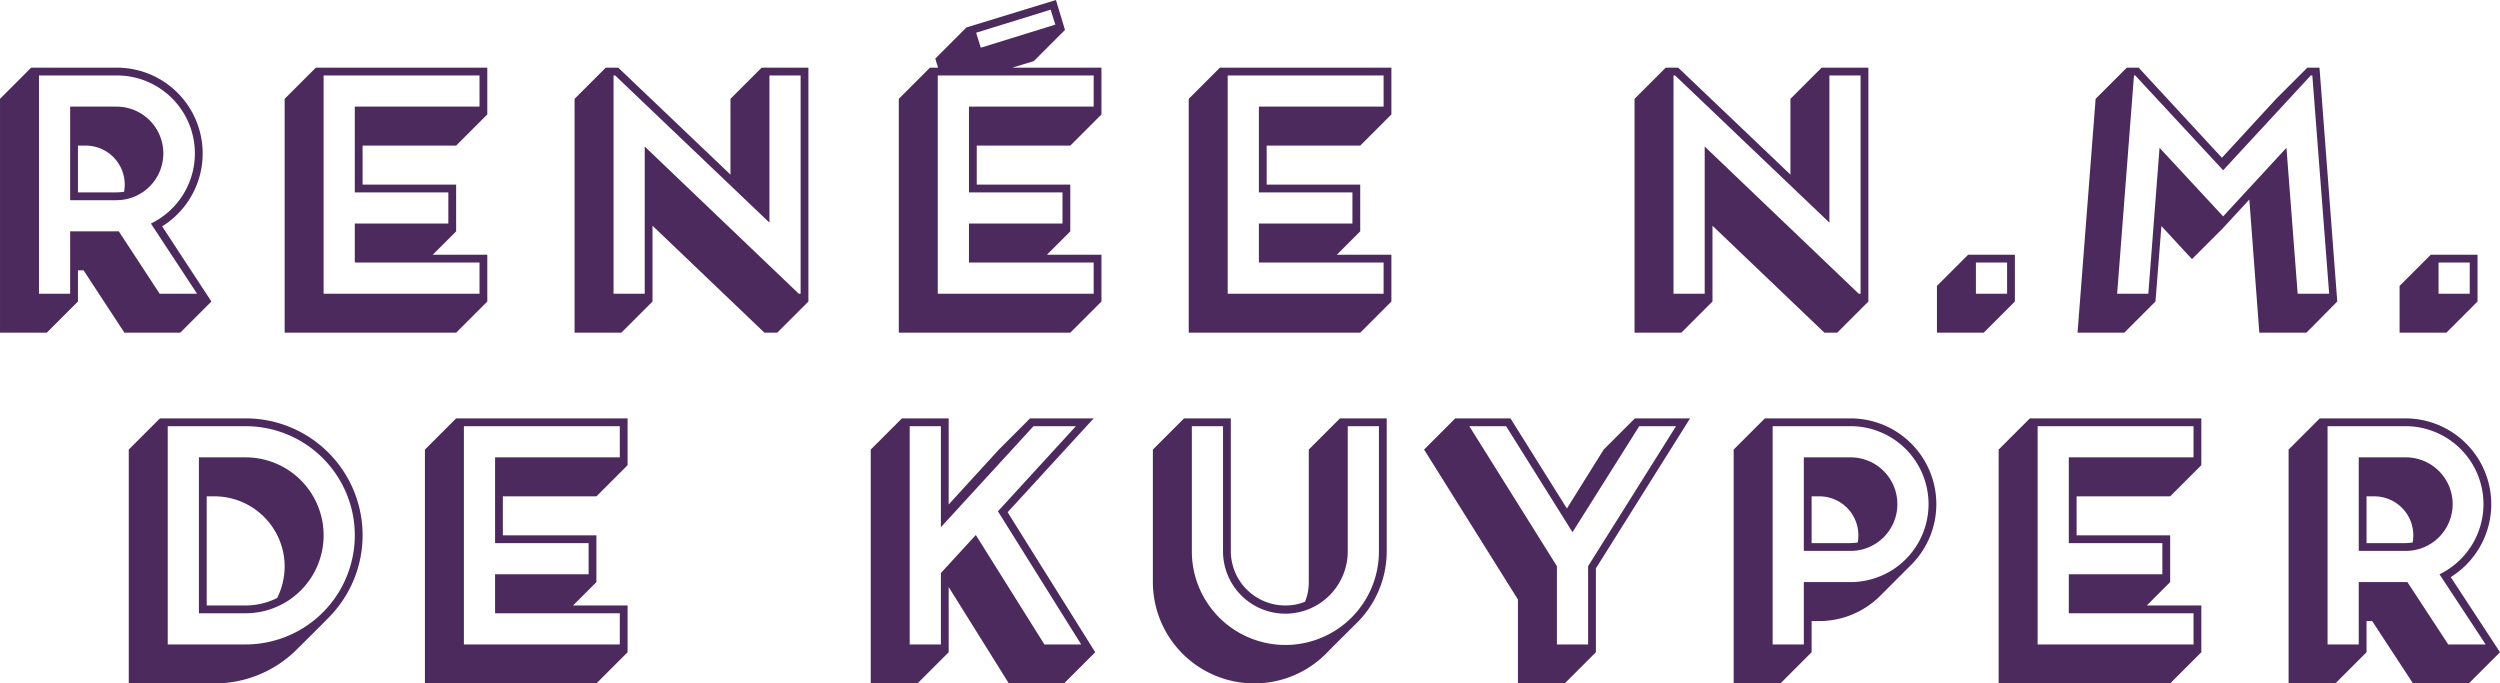
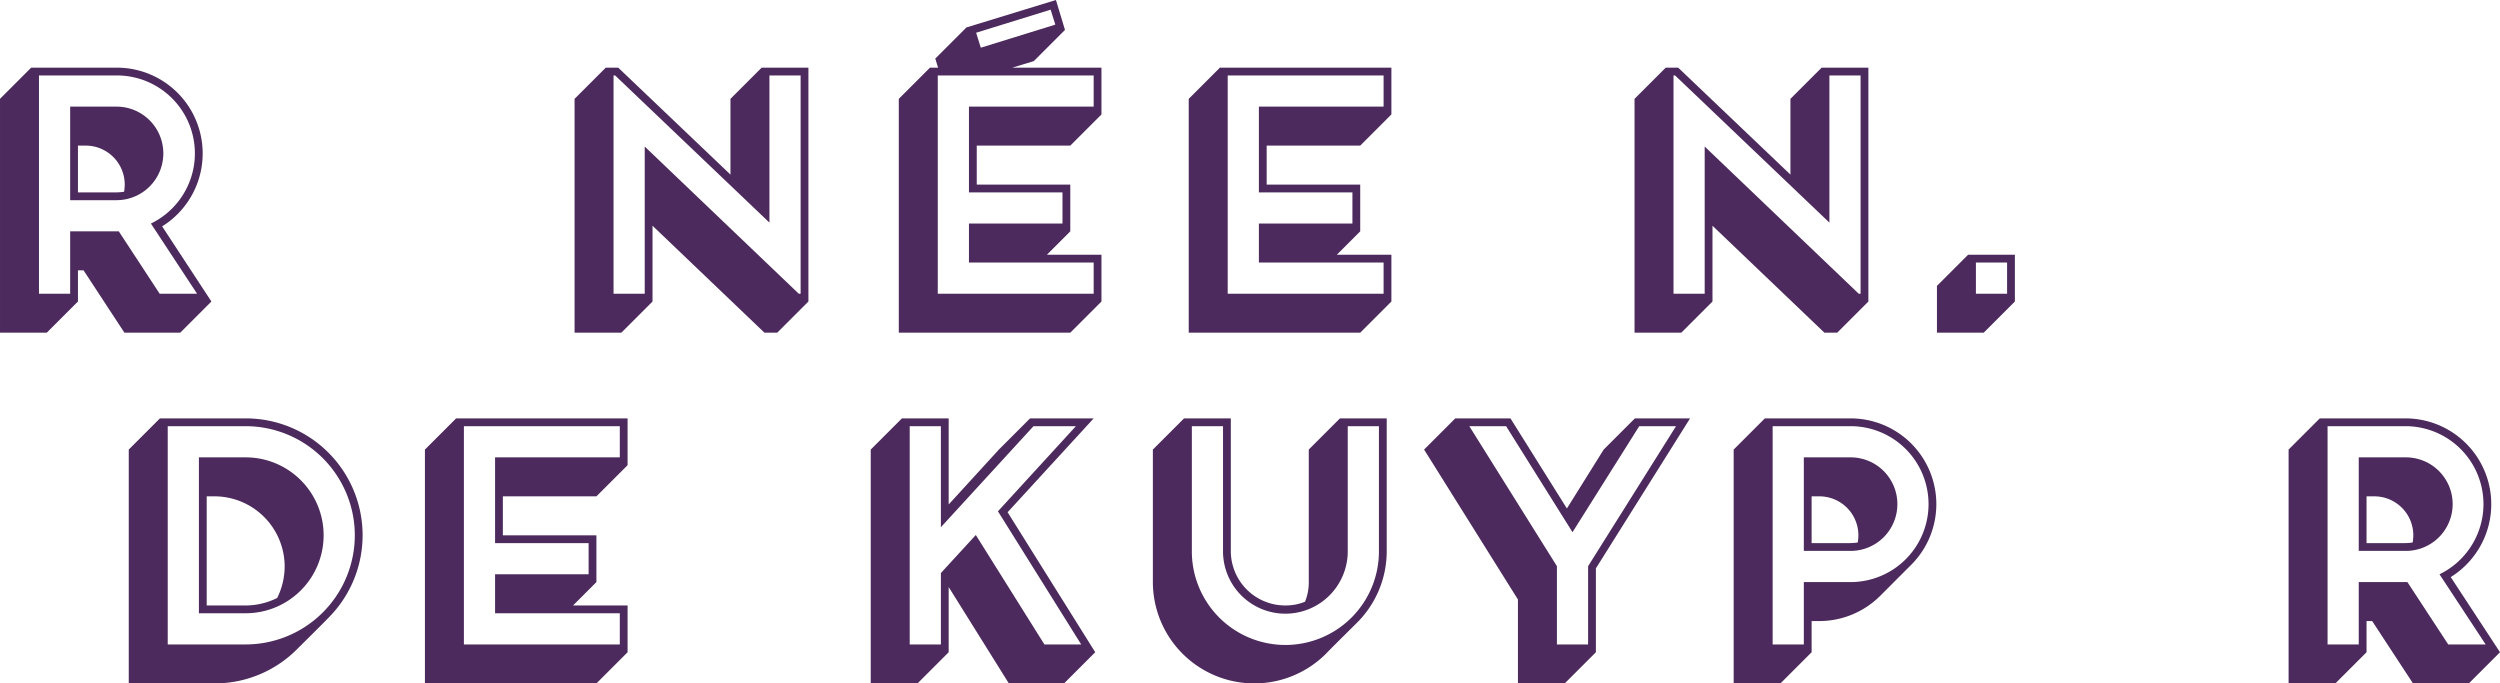
<svg xmlns="http://www.w3.org/2000/svg" width="302.779mm" height="82.769mm" viewBox="0 0 858.271 234.622">
  <defs>
    <style>.a{fill:#4c2a5d;}</style>
  </defs>
  <title>DKC-Naam-purple</title>
  <path class="a" d="M61.871,114.215H42.71L28.687,92.806H26.76v10.704l-10.704,10.704H0V33.932L10.704,23.228H40.141A29.46,29.46,0,0,1,55.662,77.713l16.913,25.798ZM51.809,76.749A26.762,26.762,0,0,0,40.141,25.904H13.38v74.93H24.084V79.426H40.783l14.023,21.408H67.651Zm-11.667-8.028a16.057,16.057,0,0,0,0-32.113H24.084V68.721ZM26.76,66.045V49.989h2.676a13.385,13.385,0,0,1,13.381,13.38,17.648,17.648,0,0,1-.214,2.462,19.045,19.045,0,0,1-2.462.214Z" />
-   <path class="a" d="M124.478,49.989v13.38H156.591V79.426l-8.028,8.028h18.732v16.056l-10.704,10.704H97.718V33.932l10.704-10.704H167.295V39.285l-10.704,10.704Zm40.141-13.381V25.904H111.098v74.93H164.619V90.13H121.802V76.749H153.915V66.045H121.802V36.608Z" />
  <path class="a" d="M277.535,23.228v80.282l-10.704,10.704h-4.389L224.014,77.499v26.012l-10.704,10.704H197.254V33.932l10.704-10.704h4.281L250.775,59.944V33.932l10.704-10.704Zm-13.38,2.676V76.429L211.169,25.904h-.535v74.93h10.704V50.31l52.879,50.525h.642v-74.93Z" />
  <path class="a" d="M335.325,49.989v13.38h32.113V79.426l-8.028,8.028h18.732v16.056l-10.704,10.704H308.565V33.932l10.704-10.704h2.783l-.963-3.104L331.793,9.42,362.514,0l3.104,10.276L354.914,20.98l-7.386,2.248h30.614V39.285l-10.704,10.704Zm1.392-33.612L362.3,8.457l-1.605-5.138-25.584,7.92Zm38.749,20.231V25.904H321.945v74.93h53.521V90.13H332.649V76.749h32.113V66.045H332.649V36.608Z" />
  <path class="a" d="M434.861,49.989v13.38h32.113V79.426l-8.028,8.028h18.732v16.056l-10.704,10.704H408.101V33.932l10.704-10.704h58.873V39.285l-10.704,10.704Zm40.141-13.381V25.904H421.481v74.93h53.521V90.13H432.185V76.749h32.113V66.045H432.185V36.608Z" />
  <path class="a" d="M641.432,23.228v80.282l-10.704,10.704H626.34L587.911,77.499v26.012l-10.704,10.704H561.151V33.932l10.704-10.704h4.281L614.672,59.944V33.932l10.704-10.704Zm-13.38,2.676V76.429L575.066,25.904h-.535v74.93h10.704V50.31l52.879,50.525h.642v-74.93Z" />
  <path class="a" d="M675.672,87.454h16.056v16.056l-10.704,10.704H664.968V98.158Zm13.38,2.676h-10.704v10.704h10.704Z" />
-   <path class="a" d="M791.808,114.215H775.644l-3.426-45.707-8.991,9.741-10.704,10.705-10.49-11.347-2.034,25.904-10.704,10.704H713.238l6.209-80.282,10.704-10.704h4.067L762.799,54.164l18.625-20.232L792.129,23.228h4.175l6.101,80.282Zm-2.997-13.38h10.812l-5.78-74.93h-.535l-30.079,32.541-30.186-32.541h-.428l-5.78,74.93h10.704L741.39,50.739l21.837,23.549,21.73-23.549Z" />
-   <path class="a" d="M834.502,87.454h16.057v16.056l-10.704,10.704H823.798V98.158Zm13.381,2.676H837.178v10.704h10.705Z" />
  <path class="a" d="M102.004,222.847a39.866,39.866,0,0,1-28.366,11.775H44.202V154.34l10.704-10.704h29.437a40.116,40.116,0,0,1,28.366,68.507C110.996,213.964,103.824,221.028,102.004,222.847Zm19.803-39.07a37.506,37.506,0,0,0-37.464-37.465H57.582v74.93h26.761A37.506,37.506,0,0,0,121.807,183.777Zm-10.704,0a26.771,26.771,0,0,0-26.76-26.761H68.286v53.522h16.057A26.77,26.77,0,0,0,111.103,183.777ZM70.962,207.862V170.397h2.676a24.121,24.121,0,0,1,24.085,24.084,24.368,24.368,0,0,1-2.57,10.812,24.367,24.367,0,0,1-10.811,2.57Z" />
  <path class="a" d="M172.639,170.397v13.38h32.113v16.057l-8.028,8.028h18.732v16.056l-10.704,10.704H145.879V154.34l10.704-10.704h58.873V159.693l-10.704,10.704ZM212.78,157.016V146.312H159.259v74.93H212.78V210.538H169.963v-13.381h32.113v-10.704H169.963V157.016Z" />
  <path class="a" d="M365.295,234.622H346.349l-20.66-33.076v22.372l-10.704,10.704H298.93V154.34l10.704-10.704H325.69V173.18L342.924,154.34l10.704-10.704h21.837l-29.544,32.221L376,223.918Zm5.887-13.38-28.58-45.707,26.761-29.223H354.805l-31.792,34.682V146.312H312.31v74.93h10.704v-24.513l11.989-13.059,23.55,37.572Z" />
  <path class="a" d="M476.073,143.636v45.493a34.617,34.617,0,0,1-10.169,24.62c-1.82,1.819-8.991,8.884-10.704,10.704a34.819,34.819,0,0,1-59.41-24.619V154.34l10.705-10.704h16.056v45.493a18.685,18.685,0,0,0,18.732,18.733,17.603,17.603,0,0,0,6.744-1.285,17.602,17.602,0,0,0,1.285-6.743V154.34l10.704-10.704Zm-2.676,2.676H462.693v42.817a21.409,21.409,0,1,1-42.817,0V146.312h-10.704v42.817a32.113,32.113,0,1,0,64.225,0Z" />
  <path class="a" d="M580.211,143.636l-32.327,51.488v28.794L537.18,234.622h-16.056V205.828L488.904,154.34l10.704-10.704h18.947L537.93,174.572,550.56,154.34l10.704-10.704Zm-17.448,2.676-22.907,36.395-22.8-36.395H504.425l30.079,48.063v26.868h10.704V194.375l30.186-48.063Z" />
  <path class="a" d="M645.387,204.651a29.558,29.558,0,0,1-20.766,8.563h-2.676v10.704l-10.704,10.704h-16.056V154.34l10.704-10.704H635.325a29.444,29.444,0,0,1,20.766,50.311Zm-36.822-58.339v74.93h10.704V199.834H635.325a26.761,26.761,0,0,0,0-53.522ZM651.382,173.073a16.035,16.035,0,0,0-16.057-16.057H619.269v32.113H635.325A16.035,16.035,0,0,0,651.382,173.073Zm-29.437,13.38V170.397h2.676a13.384,13.384,0,0,1,13.38,13.38,17.496,17.496,0,0,1-.214,2.462,19.013,19.013,0,0,1-2.462.214Z" />
-   <path class="a" d="M712.92,170.397v13.38h32.112v16.057l-8.028,8.028h18.733v16.056l-10.705,10.704H686.158V154.34l10.704-10.704h58.874V159.693l-10.705,10.704Zm40.14-13.381V146.312H699.538v74.93H753.06V210.538H710.242v-13.381h32.113v-10.704H710.242V157.016Z" />
  <path class="a" d="M847.566,234.622H828.405l-14.022-21.408h-1.927v10.704l-10.705,10.704H785.695V154.34L796.4,143.636h29.437A29.459,29.459,0,0,1,841.358,198.12l16.913,25.798Zm-10.062-37.465a26.762,26.762,0,0,0-11.668-50.845H799.076v74.93H809.78V199.834h16.699l14.022,21.408h12.845Zm-11.668-8.028a16.057,16.057,0,1,0,0-32.113H809.78v32.113Zm-13.38-2.676V170.397h2.676a13.385,13.385,0,0,1,13.38,13.38,17.587,17.587,0,0,1-.214,2.462,19.03,19.03,0,0,1-2.462.214Z" />
</svg>